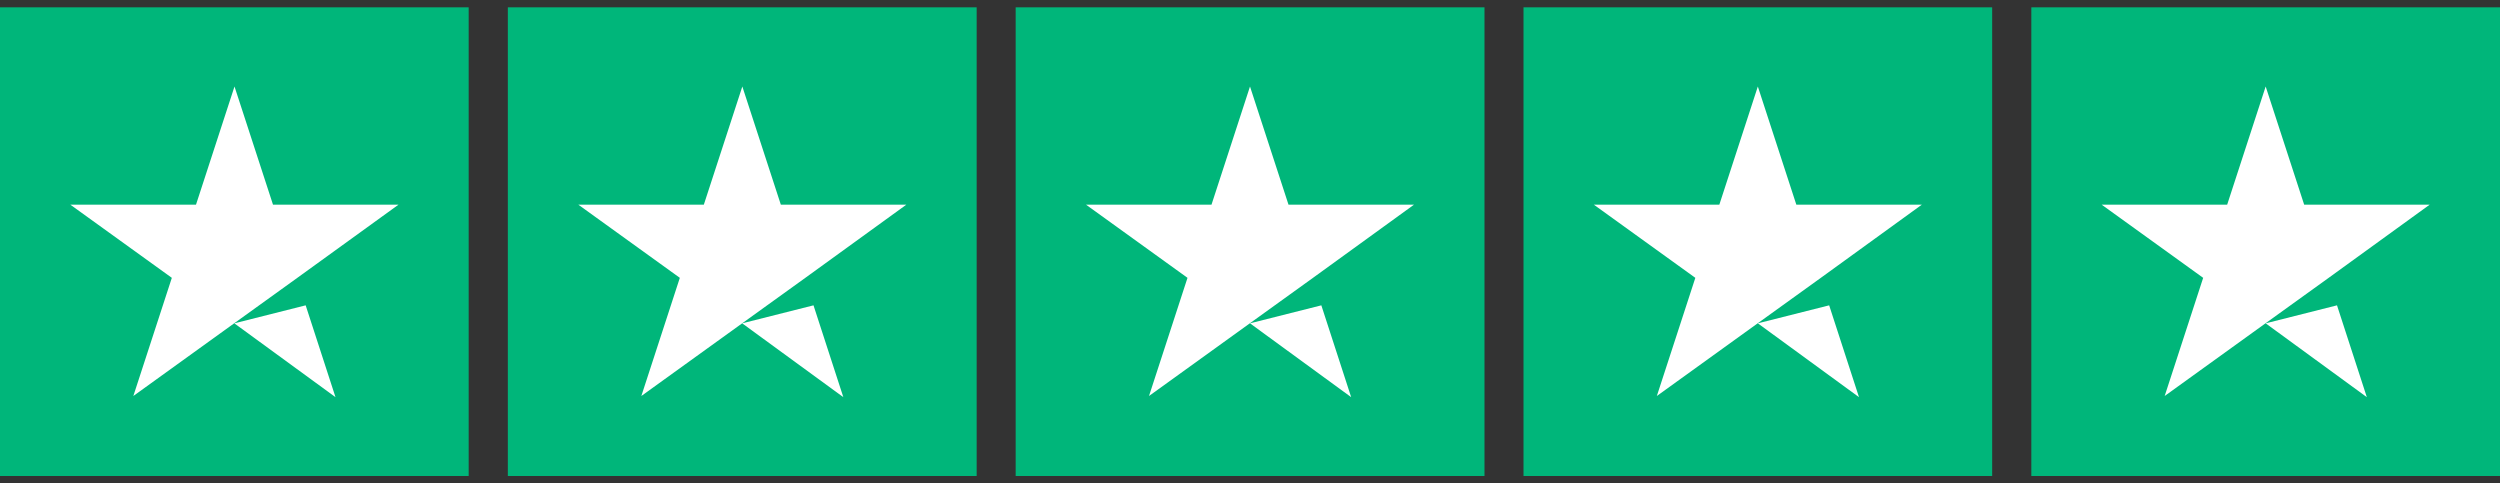
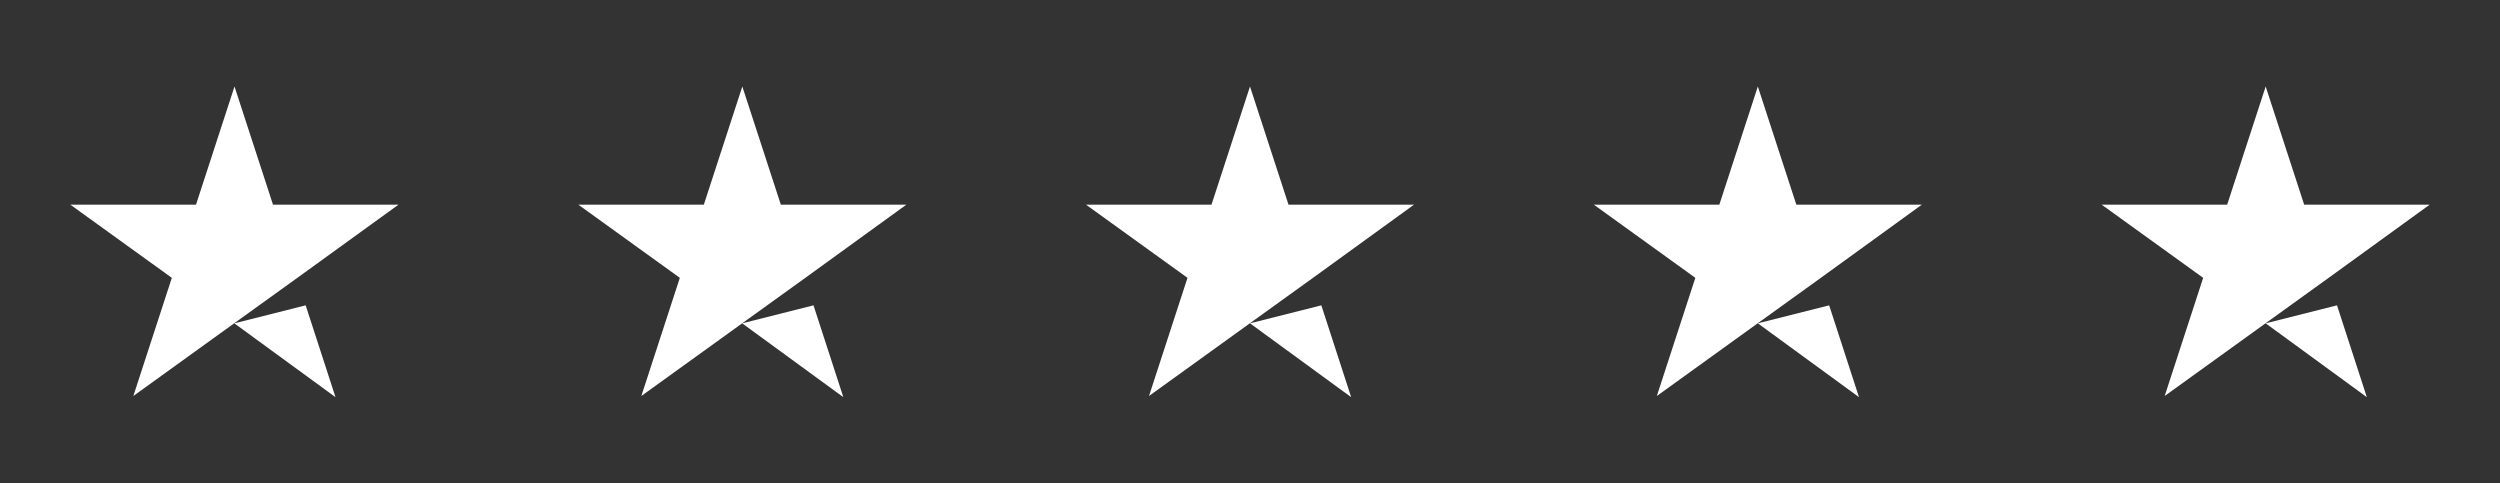
<svg xmlns="http://www.w3.org/2000/svg" id="Layer_1" x="0px" y="0px" viewBox="0 0 150 29" style="enable-background:new 0 0 150 29;" xml:space="preserve">
  <rect x="0" y="0" width="150" height="29" fill="#333333" stroke="none" />
  <style type="text/css">	.st0{fill:#00B67A;}	.st1{fill:#FFFFFF;}</style>
  <g>
    <g>
-       <path class="st0" d="M0,0.44h28.12v28.12H0V0.44z M30.47,0.44h28.13v28.12H30.47V0.44z M60.94,0.44h28.13v28.12H60.94V0.44z    M91.41,0.44h28.12v28.12H91.41V0.44z M121.88,0.44H150v28.12h-28.12V0.44z" />
-     </g>
+       </g>
    <path class="st1" d="M14.06,19.4l4.28-1.08l1.79,5.51L14.06,19.4z M23.91,12.28h-7.53l-2.31-7.09l-2.31,7.09H4.22l6.09,4.39  L8,23.76l6.09-4.39l3.75-2.7L23.91,12.28z M44.53,19.4l4.28-1.08l1.79,5.51L44.53,19.4z M54.38,12.28h-7.53l-2.31-7.09l-2.31,7.09  h-7.53l6.09,4.39l-2.31,7.09l6.09-4.39l3.75-2.7L54.38,12.28z M75,19.4l4.28-1.08l1.79,5.51L75,19.4z M84.84,12.28h-7.53L75,5.19  l-2.31,7.09h-7.53l6.09,4.39l-2.31,7.09l6.09-4.39l3.75-2.7L84.84,12.28z M105.47,19.4l4.28-1.08l1.79,5.51L105.47,19.4z   M115.31,12.28h-7.53l-2.31-7.09l-2.31,7.09h-7.53l6.09,4.39l-2.31,7.09l6.09-4.39l3.75-2.7L115.31,12.28z M135.94,19.4l4.28-1.08  l1.79,5.51L135.94,19.4z M145.78,12.28h-7.53l-2.31-7.09l-2.31,7.09h-7.53l6.09,4.39l-2.31,7.09l6.09-4.39l3.75-2.7L145.78,12.28z" />
  </g>
</svg>